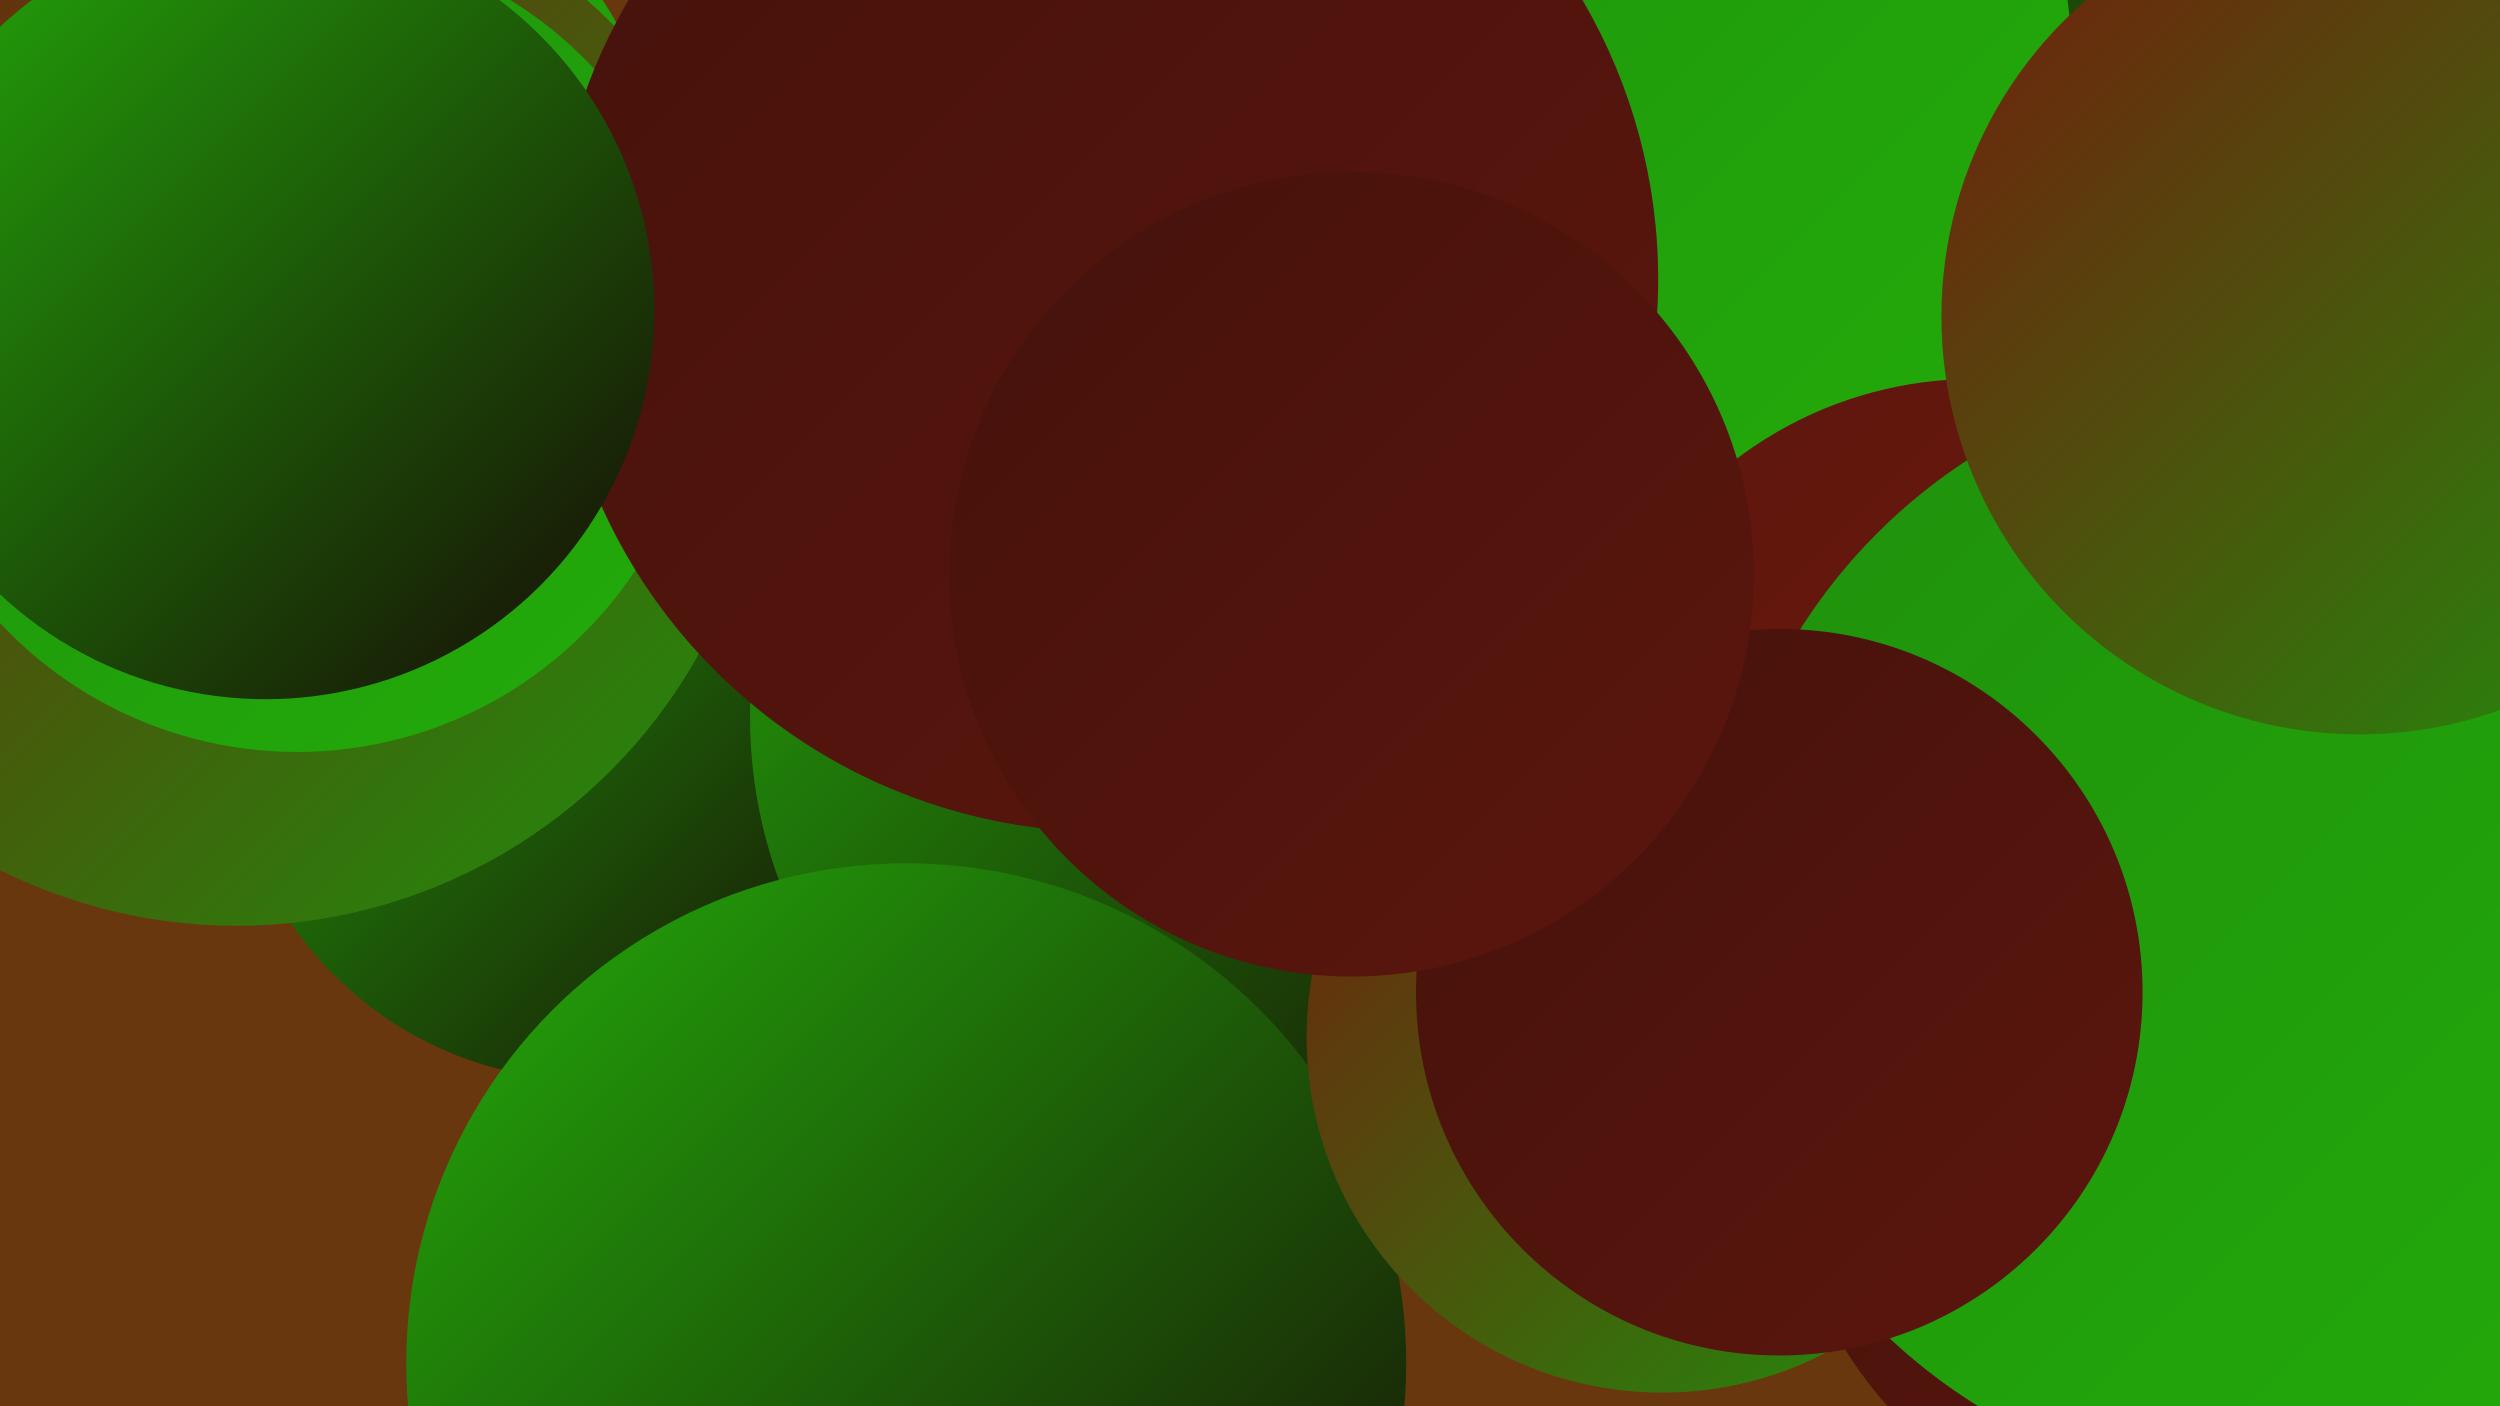
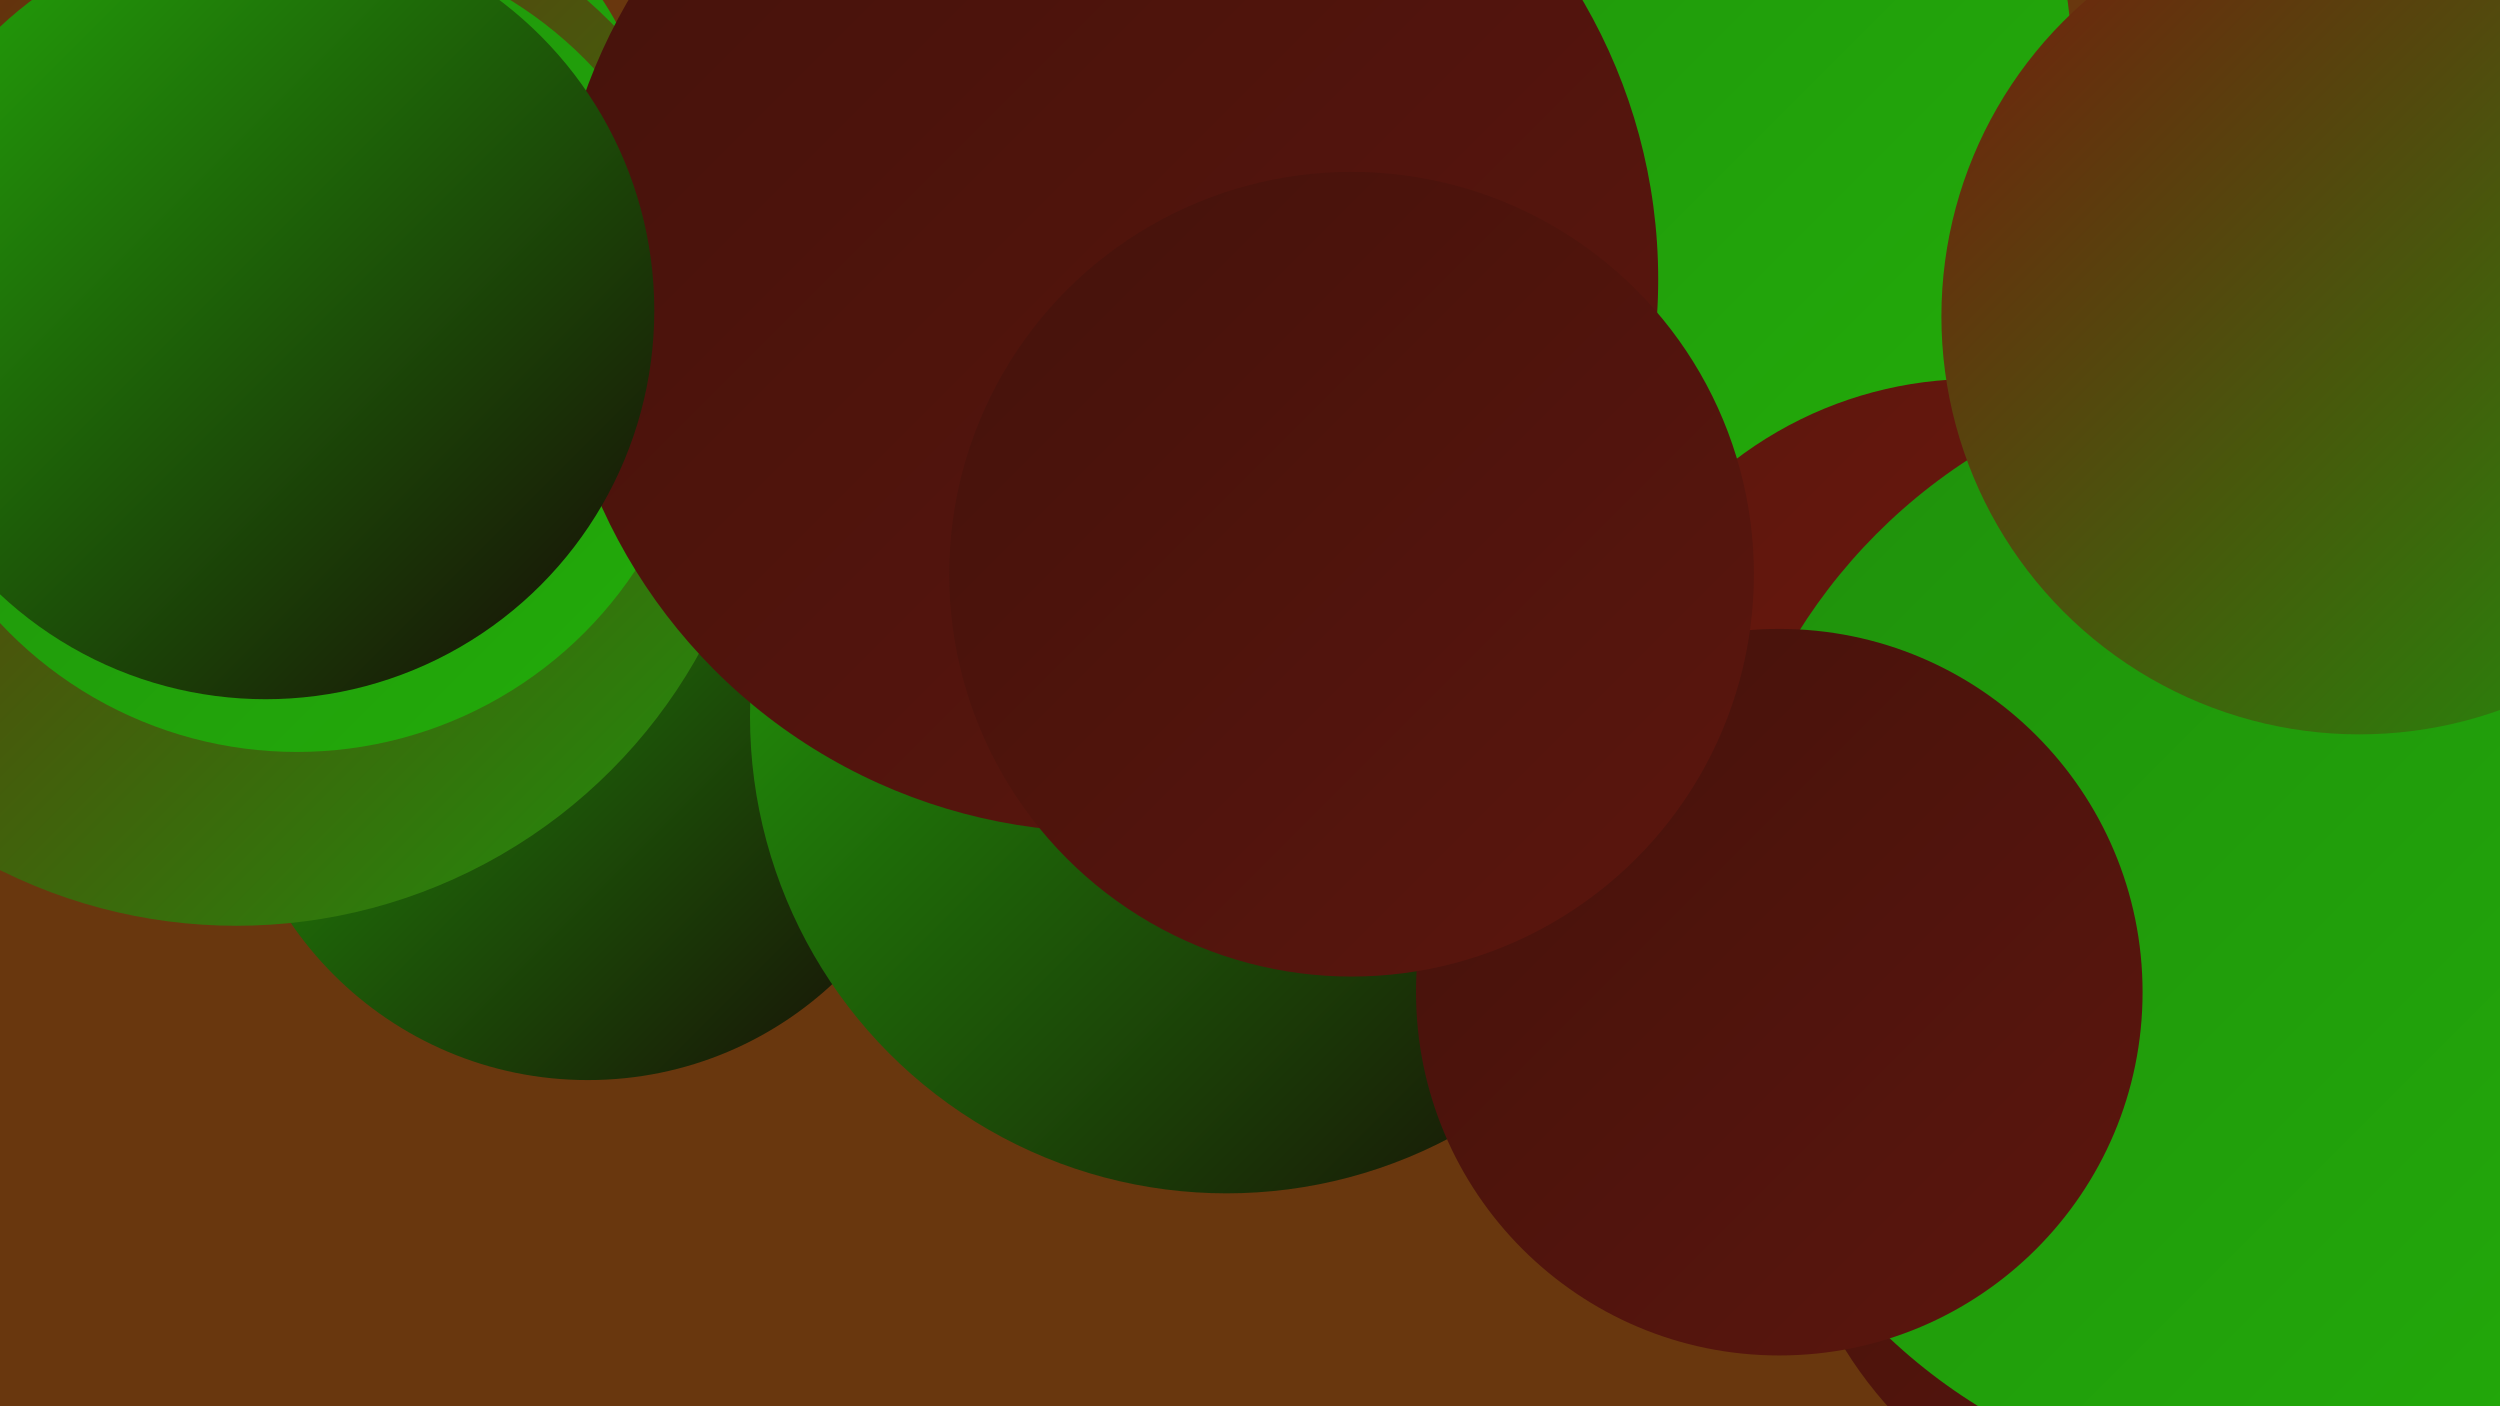
<svg xmlns="http://www.w3.org/2000/svg" width="1280" height="720">
  <defs>
    <linearGradient id="grad0" x1="0%" y1="0%" x2="100%" y2="100%">
      <stop offset="0%" style="stop-color:#170706;stop-opacity:1" />
      <stop offset="100%" style="stop-color:#2d0d09;stop-opacity:1" />
    </linearGradient>
    <linearGradient id="grad1" x1="0%" y1="0%" x2="100%" y2="100%">
      <stop offset="0%" style="stop-color:#2d0d09;stop-opacity:1" />
      <stop offset="100%" style="stop-color:#44120c;stop-opacity:1" />
    </linearGradient>
    <linearGradient id="grad2" x1="0%" y1="0%" x2="100%" y2="100%">
      <stop offset="0%" style="stop-color:#44120c;stop-opacity:1" />
      <stop offset="100%" style="stop-color:#5c160d;stop-opacity:1" />
    </linearGradient>
    <linearGradient id="grad3" x1="0%" y1="0%" x2="100%" y2="100%">
      <stop offset="0%" style="stop-color:#5c160d;stop-opacity:1" />
      <stop offset="100%" style="stop-color:#751b0d;stop-opacity:1" />
    </linearGradient>
    <linearGradient id="grad4" x1="0%" y1="0%" x2="100%" y2="100%">
      <stop offset="0%" style="stop-color:#751b0d;stop-opacity:1" />
      <stop offset="100%" style="stop-color:#1f900c;stop-opacity:1" />
    </linearGradient>
    <linearGradient id="grad5" x1="0%" y1="0%" x2="100%" y2="100%">
      <stop offset="0%" style="stop-color:#1f900c;stop-opacity:1" />
      <stop offset="100%" style="stop-color:#23ac0a;stop-opacity:1" />
    </linearGradient>
    <linearGradient id="grad6" x1="0%" y1="0%" x2="100%" y2="100%">
      <stop offset="0%" style="stop-color:#23ac0a;stop-opacity:1" />
      <stop offset="100%" style="stop-color:#170706;stop-opacity:1" />
    </linearGradient>
  </defs>
  <rect width="1280" height="720" fill="#69370e" />
-   <circle cx="919" cy="32" r="281" fill="url(#grad6)" />
-   <circle cx="863" cy="278" r="232" fill="url(#grad1)" />
  <circle cx="301" cy="369" r="184" fill="url(#grad6)" />
  <circle cx="157" cy="99" r="181" fill="url(#grad5)" />
-   <circle cx="867" cy="140" r="219" fill="url(#grad3)" />
  <circle cx="121" cy="203" r="271" fill="url(#grad4)" />
  <circle cx="810" cy="35" r="251" fill="url(#grad5)" />
  <circle cx="1011" cy="396" r="202" fill="url(#grad3)" />
  <circle cx="1123" cy="580" r="210" fill="url(#grad2)" />
  <circle cx="152" cy="177" r="208" fill="url(#grad5)" />
  <circle cx="1268" cy="374" r="288" fill="url(#grad3)" />
  <circle cx="628" cy="367" r="244" fill="url(#grad6)" />
-   <circle cx="464" cy="698" r="256" fill="url(#grad6)" />
  <circle cx="1164" cy="476" r="287" fill="url(#grad5)" />
-   <circle cx="851" cy="531" r="182" fill="url(#grad4)" />
  <circle cx="911" cy="508" r="186" fill="url(#grad2)" />
  <circle cx="1208" cy="162" r="214" fill="url(#grad4)" />
  <circle cx="566" cy="143" r="283" fill="url(#grad2)" />
  <circle cx="692" cy="294" r="206" fill="url(#grad2)" />
  <circle cx="136" cy="159" r="199" fill="url(#grad6)" />
</svg>